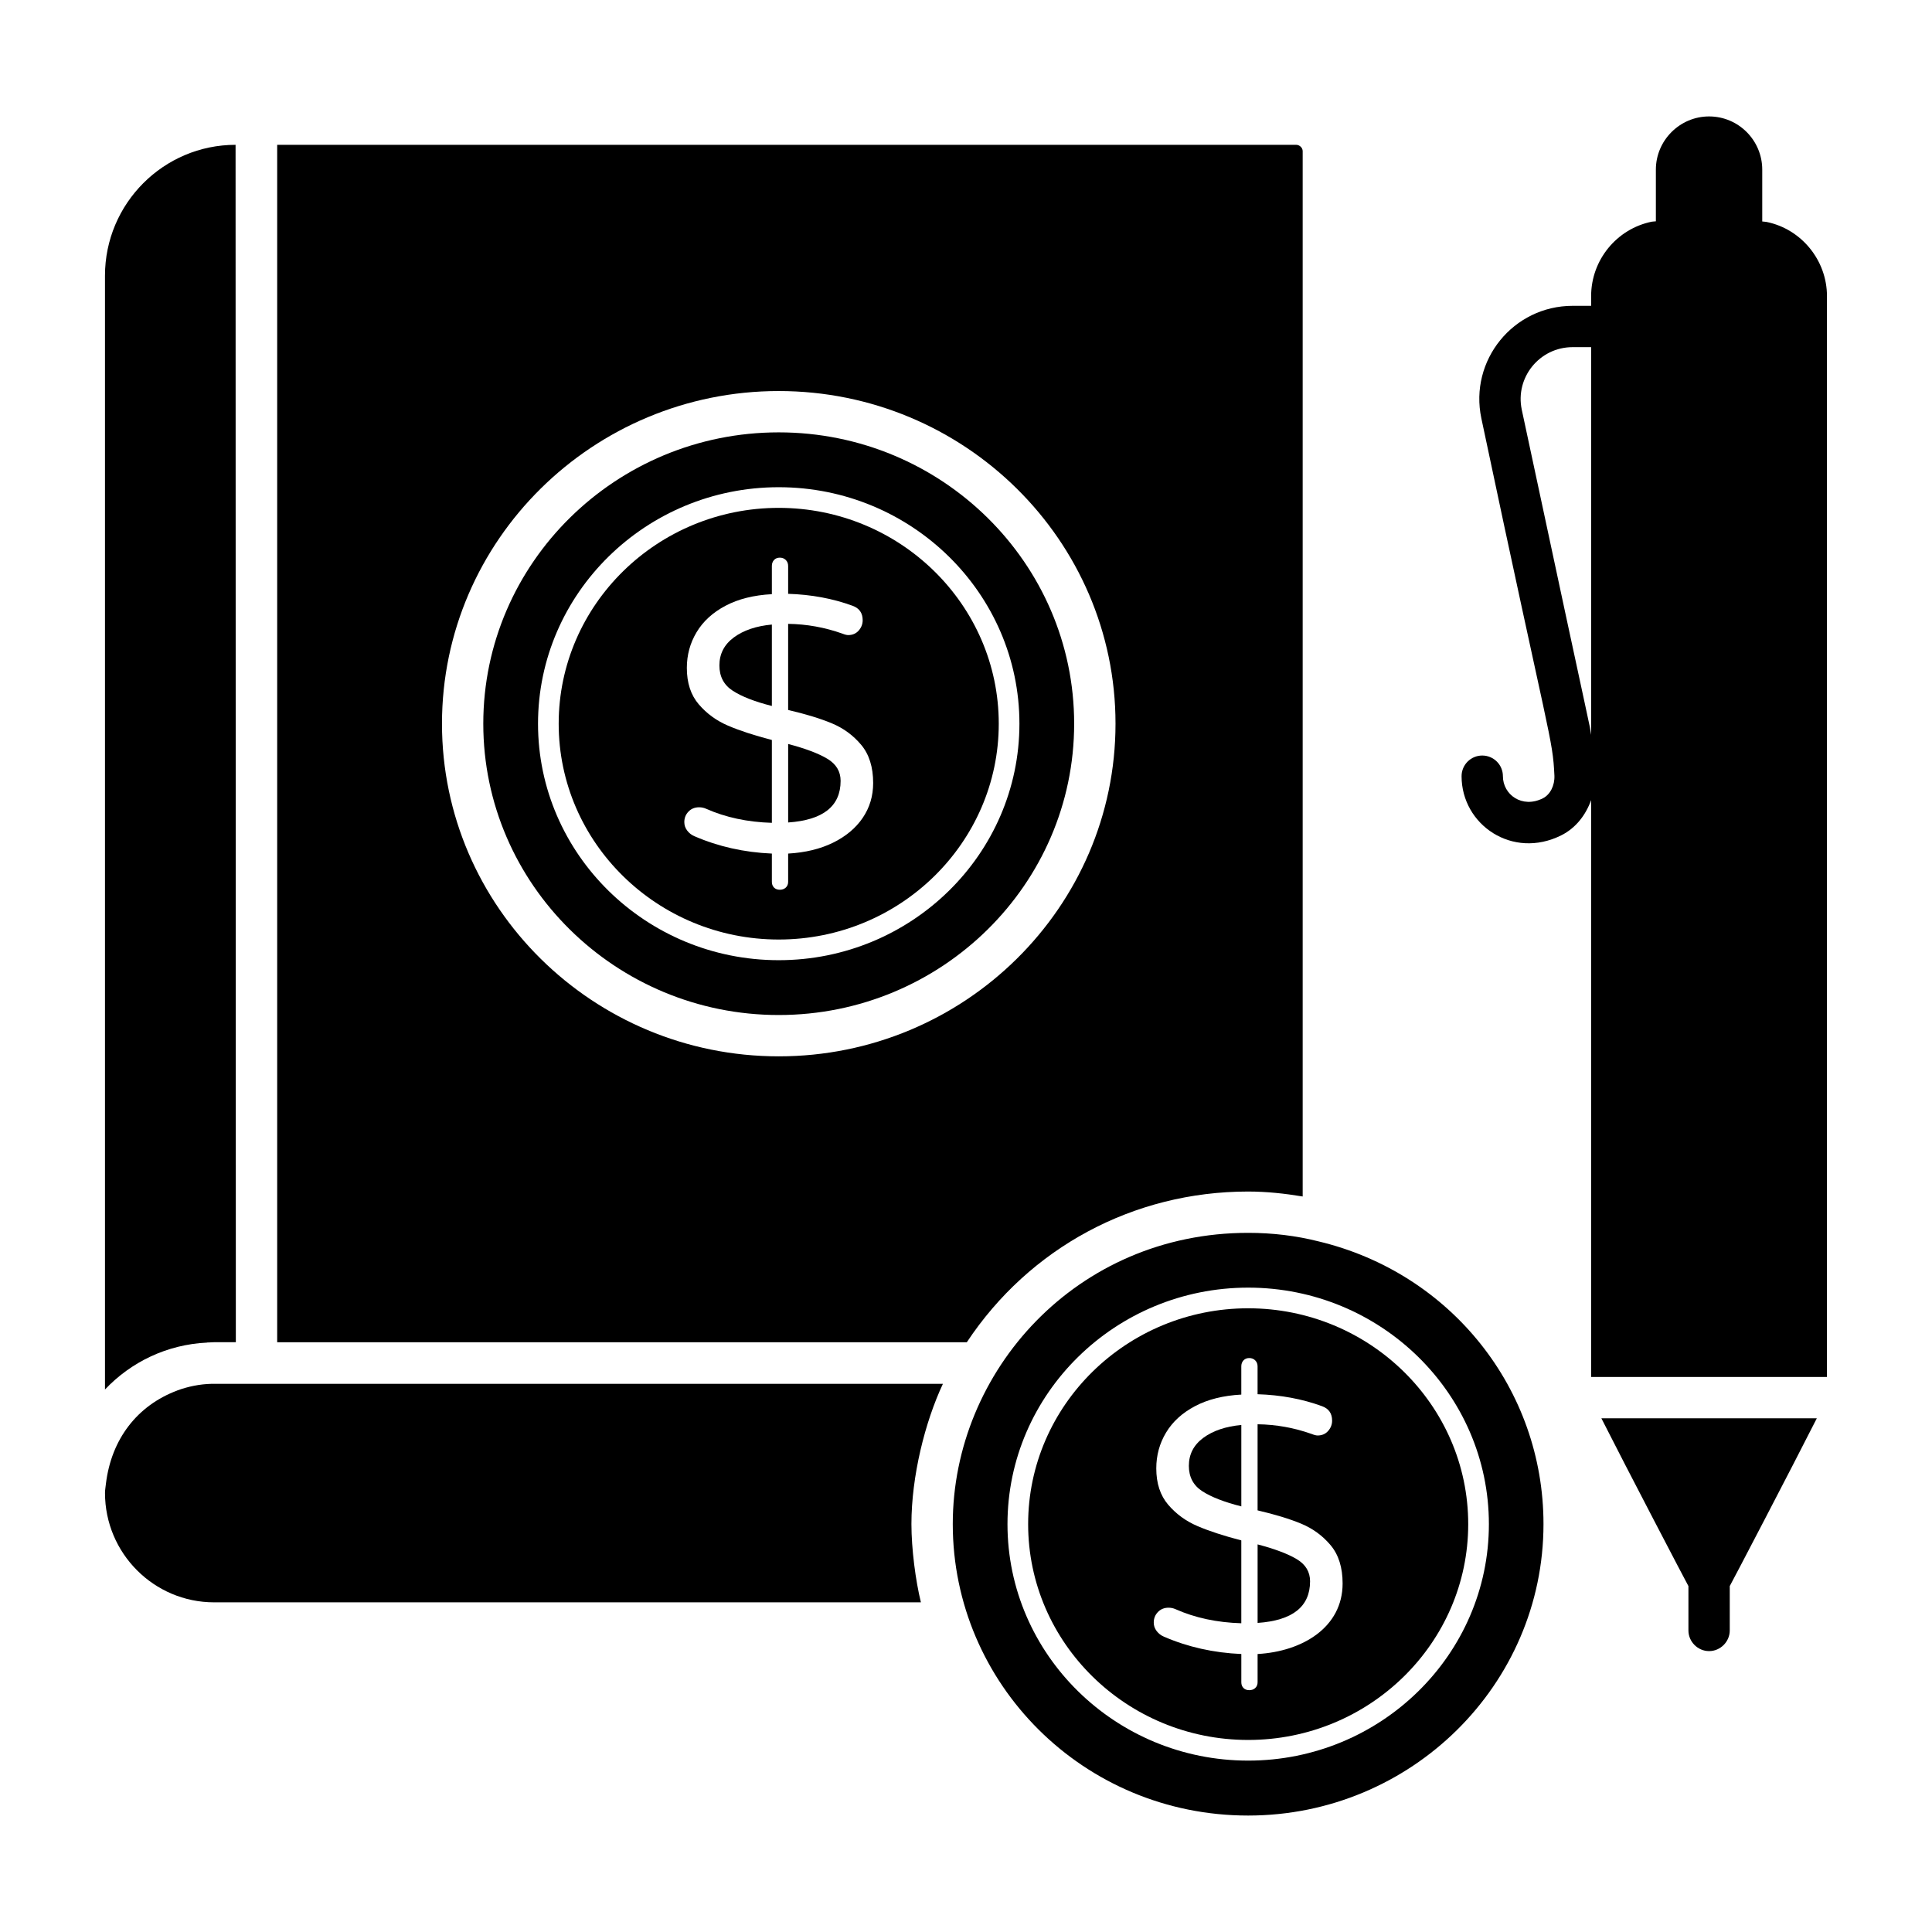
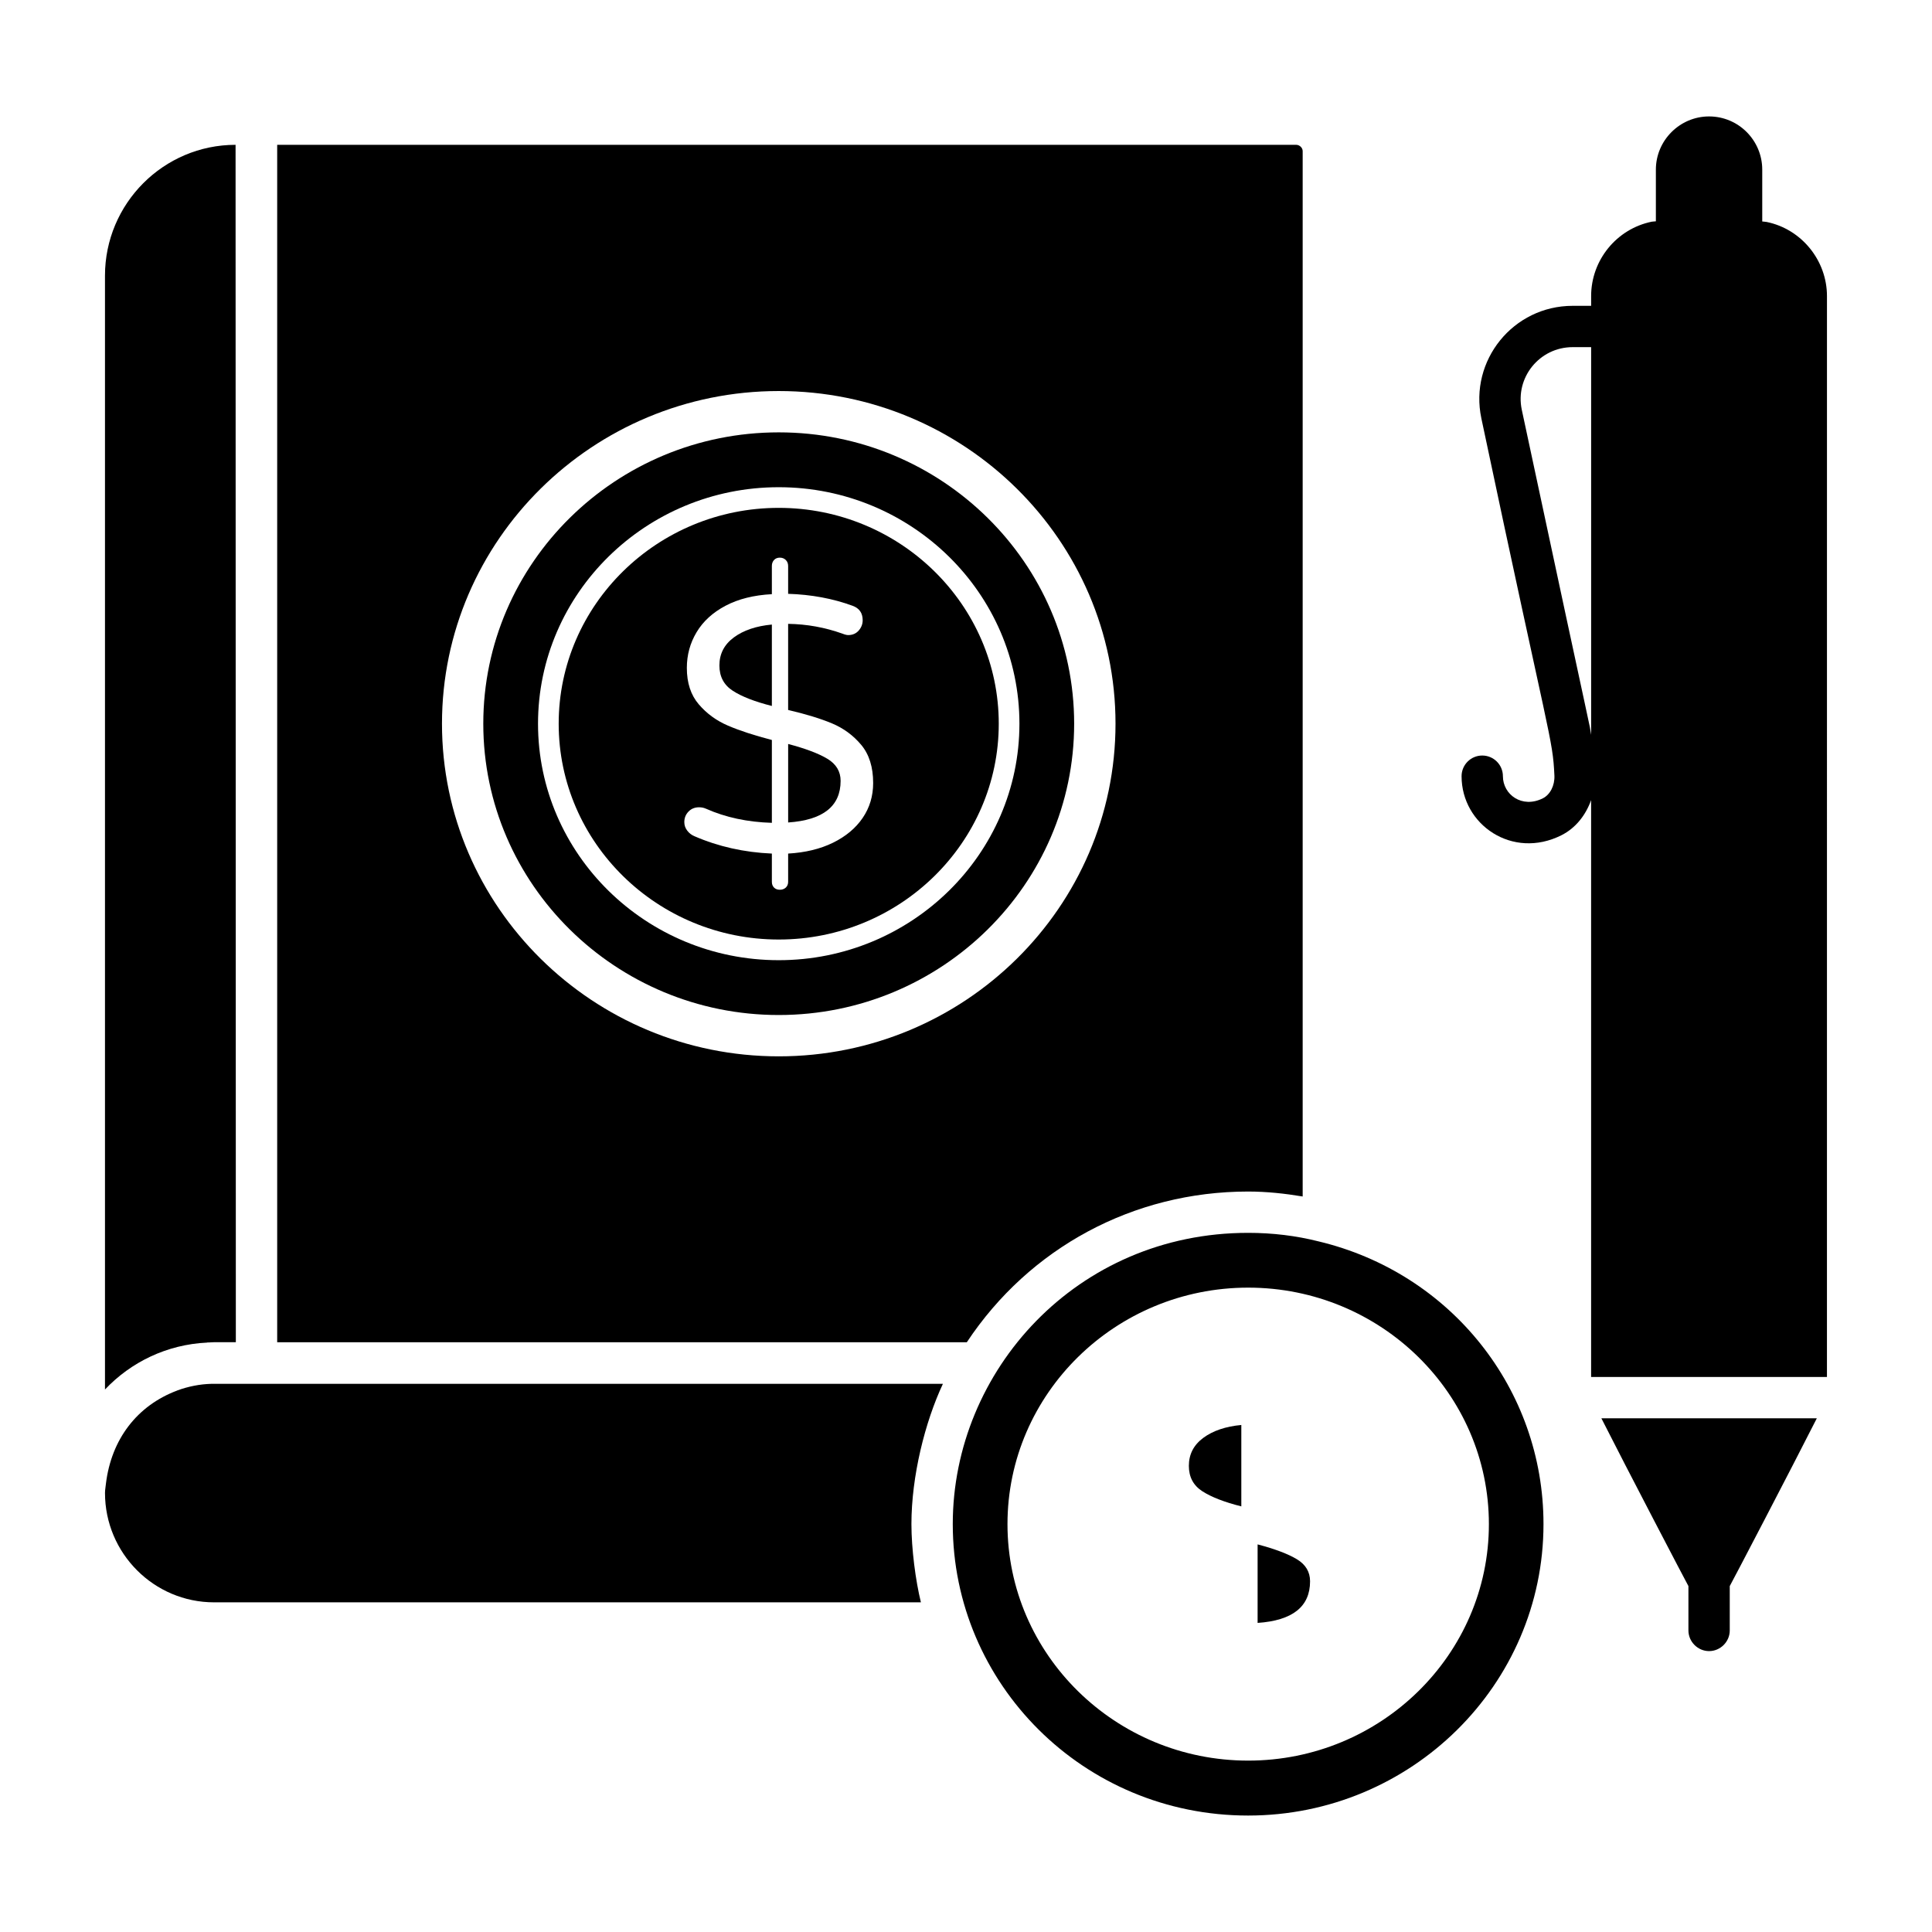
<svg xmlns="http://www.w3.org/2000/svg" fill="#000000" width="800px" height="800px" version="1.1" viewBox="144 144 512 512">
  <g>
    <path d="m568.38 519.86h57.098c-6.5 12.852-22.707 43.883-23.074 44.469v11.754c0 2.996-2.481 5.477-5.477 5.477-2.992 0-5.477-2.481-5.477-5.477v-11.754c-0.363-0.586-16.574-31.617-23.07-44.469z" />
    <path d="m612.18 202.82c-0.355-0.082-0.797-0.066-1.168-0.125v-13.746c0-7.738-6.281-14.094-14.094-14.094-7.738 0-14.094 6.352-14.094 14.094v13.699c-0.34 0.047-0.777 0.043-1.094 0.102-9.273 1.895-16.062 10.145-16.062 19.711v2.586h-4.894c-15.738 0-27.453 14.445-24.195 29.828 18.238 86.332 18.879 84.566 19.359 94.672 0.105 2.625-1.121 5.035-3.059 6.012-5.523 2.773-10.59-0.996-10.59-5.859 0-3.023-2.453-5.477-5.477-5.477-3.023 0-5.477 2.453-5.477 5.477 0 12.887 13.516 22.152 26.453 15.652 3.758-1.887 6.434-5.297 7.875-9.312v152.87h62.5l0.004-286.45c0-9.418-6.715-17.742-15.988-19.641zm-64.891 49.77c-1.809-8.531 4.695-16.594 13.484-16.594h4.894v102.74c-1.094-6.16 2.898 13.402-18.379-86.148z" />
    <path d="m350.37 258.58c-43.168 0-78.293 34.633-78.293 77.207 0 42.57 35.125 77.203 78.293 77.203 43.168 0 78.293-34.633 78.293-77.203 0-42.578-35.125-77.207-78.293-77.207zm0 139.88c-35.176 0-63.789-28.117-63.789-62.668 0-34.562 28.613-62.676 63.789-62.676 35.176 0 63.789 28.117 63.789 62.676 0 34.555-28.613 62.668-63.789 62.668z" />
    <path d="m474.77 459.77c4.953 0 9.754 0.535 14.453 1.312v-277.03c0-0.891-0.812-1.676-1.746-1.676l-270.02 0.004v317.33h182.76c16.566-25.016 44.133-39.941 74.551-39.941zm-213.64-123.98c0-48.617 40.039-88.16 89.246-88.16 49.207 0 89.246 39.547 89.246 88.16 0 48.609-40.039 88.152-89.246 88.152-49.207 0-89.246-39.543-89.246-88.152z" />
    <path d="m191.04 512.46c-0.023 0.008-0.039 0.031-0.062 0.039-10.672 3.992-17.457 12.938-18.898 24.625-0.074 0.844-0.254 1.656-0.254 2.519 0 15.988 12.969 28.992 28.914 28.992h187.31c-1.418-5.746-2.512-14.203-2.512-20.742 0-12.668 3.586-27.02 8.344-37.164h-193.84c-3.16 0.078-6.164 0.711-8.996 1.73z" />
    <path d="m198.98 499.77h0.352c0.469-0.016 0.93-0.07 1.402-0.07h5.766l-0.07-317.32c-19.082 0-34.609 15.559-34.609 34.684v295.17c6.867-7.266 16.41-11.93 27.043-12.43 0.039-0.004 0.074-0.027 0.117-0.027z" />
    <path d="m363.27 345.09c-2.336-1.406-5.801-2.715-10.402-3.93v20.805c9.266-0.637 13.902-4.312 13.902-11.027 0-2.492-1.168-4.438-3.5-5.848z" />
    <path d="m334.65 320.35c0 2.941 1.18 5.18 3.547 6.711 2.363 1.535 5.816 2.879 10.355 4.027v-21.574c-4.156 0.383-7.512 1.52-10.066 3.402-2.559 1.891-3.836 4.367-3.836 7.434z" />
    <path d="m350.37 278.59c-32.152 0-58.312 25.664-58.312 57.199 0 31.539 26.16 57.195 58.312 57.195s58.312-25.656 58.312-57.195c0-31.539-26.16-57.199-58.312-57.199zm22.246 82.172c-1.855 2.719-4.477 4.906-7.863 6.57-3.391 1.66-7.352 2.617-11.887 2.875v7.481c0 0.637-0.211 1.148-0.621 1.531-0.418 0.383-0.945 0.574-1.582 0.574-0.641 0-1.148-0.191-1.535-0.574-0.383-0.387-0.574-0.898-0.574-1.531v-7.481c-7.352-0.32-14.191-1.855-20.52-4.602-0.766-0.316-1.406-0.816-1.914-1.488-0.516-0.672-0.77-1.422-0.77-2.254 0-1.086 0.367-2.012 1.102-2.777 0.734-0.77 1.68-1.148 2.828-1.148 0.641 0 1.246 0.129 1.824 0.383 5.176 2.301 10.992 3.547 17.449 3.738v-21.957c-4.668-1.215-8.535-2.477-11.602-3.789-3.07-1.309-5.656-3.195-7.766-5.656s-3.164-5.676-3.164-9.637c0-3.453 0.863-6.617 2.59-9.492 1.727-2.879 4.281-5.211 7.668-7 3.387-1.789 7.481-2.812 12.273-3.066v-7.477c0-0.637 0.191-1.164 0.574-1.582 0.387-0.414 0.895-0.621 1.535-0.621 0.637 0 1.164 0.207 1.582 0.621 0.414 0.418 0.621 0.945 0.621 1.582v7.383c6.137 0.191 11.824 1.246 17.066 3.164 1.789 0.641 2.688 1.918 2.688 3.836 0 1.023-0.355 1.934-1.055 2.734-0.707 0.801-1.633 1.199-2.781 1.199-0.383 0-0.895-0.125-1.535-0.383-4.668-1.66-9.461-2.523-14.383-2.59v22.82c4.664 1.086 8.531 2.269 11.602 3.547 3.066 1.281 5.656 3.18 7.766 5.703 2.109 2.527 3.164 5.898 3.164 10.113 0 3.449-0.93 6.535-2.781 9.25z" />
-     <path d="m474.78 490.71c-32.152 0-58.312 25.664-58.312 57.199 0 31.539 26.16 57.195 58.312 57.195s58.312-25.656 58.312-57.195c0-31.535-26.16-57.199-58.312-57.199zm2.496 91.621v7.477c0 0.637-0.211 1.148-0.621 1.531-0.418 0.387-0.945 0.574-1.582 0.574-0.641 0-1.152-0.191-1.535-0.574-0.383-0.383-0.574-0.895-0.574-1.531v-7.477c-7.352-0.32-14.191-1.855-20.52-4.602-0.766-0.32-1.406-0.816-1.918-1.488-0.516-0.672-0.77-1.422-0.77-2.254 0-1.086 0.367-2.012 1.102-2.781 0.734-0.766 1.68-1.148 2.828-1.148 0.637 0 1.246 0.129 1.824 0.383 5.176 2.301 10.996 3.547 17.449 3.738v-21.957c-4.668-1.215-8.535-2.477-11.602-3.789-3.07-1.309-5.656-3.195-7.766-5.656-2.109-2.461-3.164-5.676-3.164-9.637 0-3.449 0.863-6.617 2.59-9.492 1.727-2.875 4.281-5.207 7.668-7 3.387-1.789 7.481-2.812 12.273-3.07v-7.477c0-0.641 0.191-1.164 0.574-1.582 0.387-0.414 0.895-0.625 1.535-0.625 0.637 0 1.164 0.207 1.582 0.625 0.414 0.418 0.621 0.941 0.621 1.582v7.383c6.137 0.191 11.824 1.246 17.066 3.164 1.789 0.637 2.688 1.918 2.688 3.836 0 1.023-0.355 1.934-1.055 2.734-0.707 0.801-1.633 1.199-2.781 1.199-0.383 0-0.895-0.125-1.531-0.383-4.668-1.66-9.461-2.523-14.383-2.59v22.82c4.664 1.086 8.531 2.269 11.602 3.547 3.066 1.281 5.656 3.18 7.766 5.703 2.109 2.527 3.164 5.898 3.164 10.117 0 11.613-10.609 18.023-22.531 18.699z" />
    <path d="m459.06 532.47c0 2.941 1.184 5.18 3.547 6.711 2.363 1.535 5.816 2.879 10.355 4.027v-21.574c-4.156 0.387-7.512 1.52-10.07 3.406-2.555 1.887-3.832 4.363-3.832 7.43z" />
    <path d="m487.68 557.21c-2.336-1.406-5.801-2.715-10.402-3.93v20.809c9.266-0.637 13.902-4.312 13.902-11.027 0-2.496-1.168-4.445-3.5-5.852z" />
    <path d="m493.43 472.98c-5.941-1.504-12.191-2.262-18.66-2.262-45.48 0-78.277 36.637-78.277 77.172 0 42.27 34.586 77.25 78.277 77.25 43.16 0 78.27-34.652 78.27-77.25 0-35.723-24.516-66.527-59.609-74.91zm-18.648 137.6c-35.176 0-63.789-28.117-63.789-62.668 0-34.562 28.613-62.676 63.789-62.676s63.789 28.117 63.789 62.676c0 34.555-28.613 62.668-63.789 62.668z" />
  </g>
</svg>